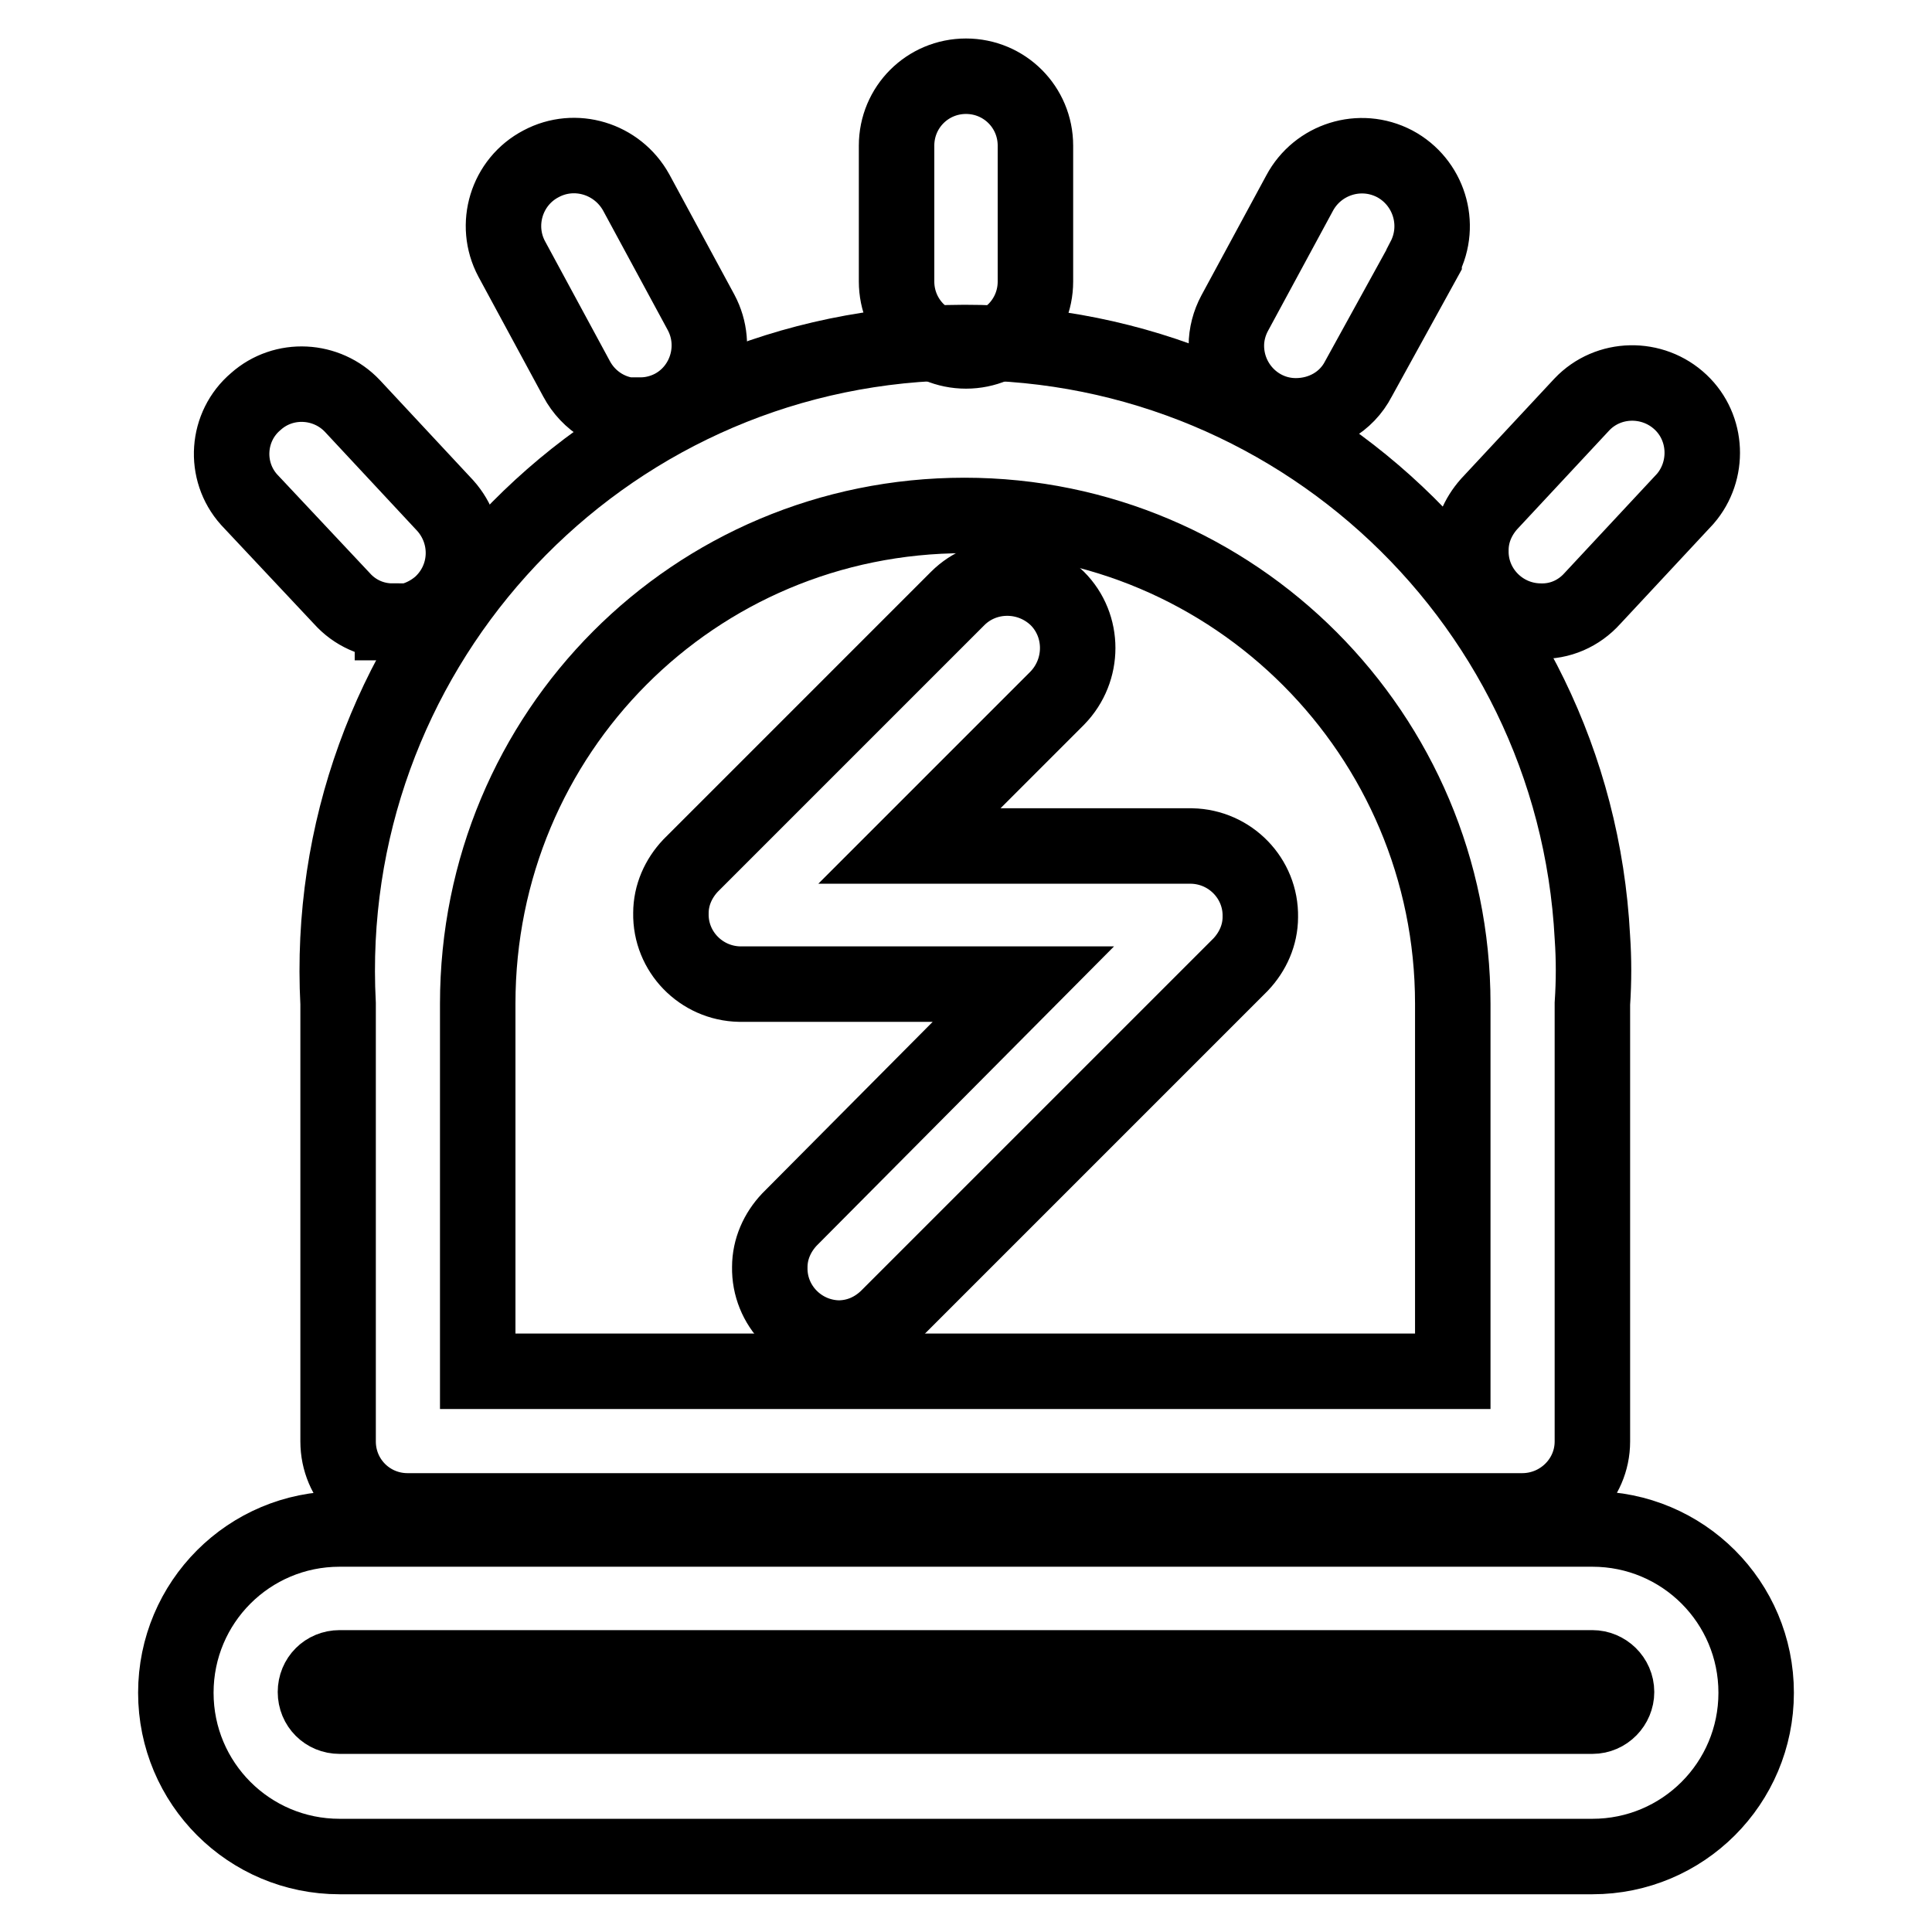
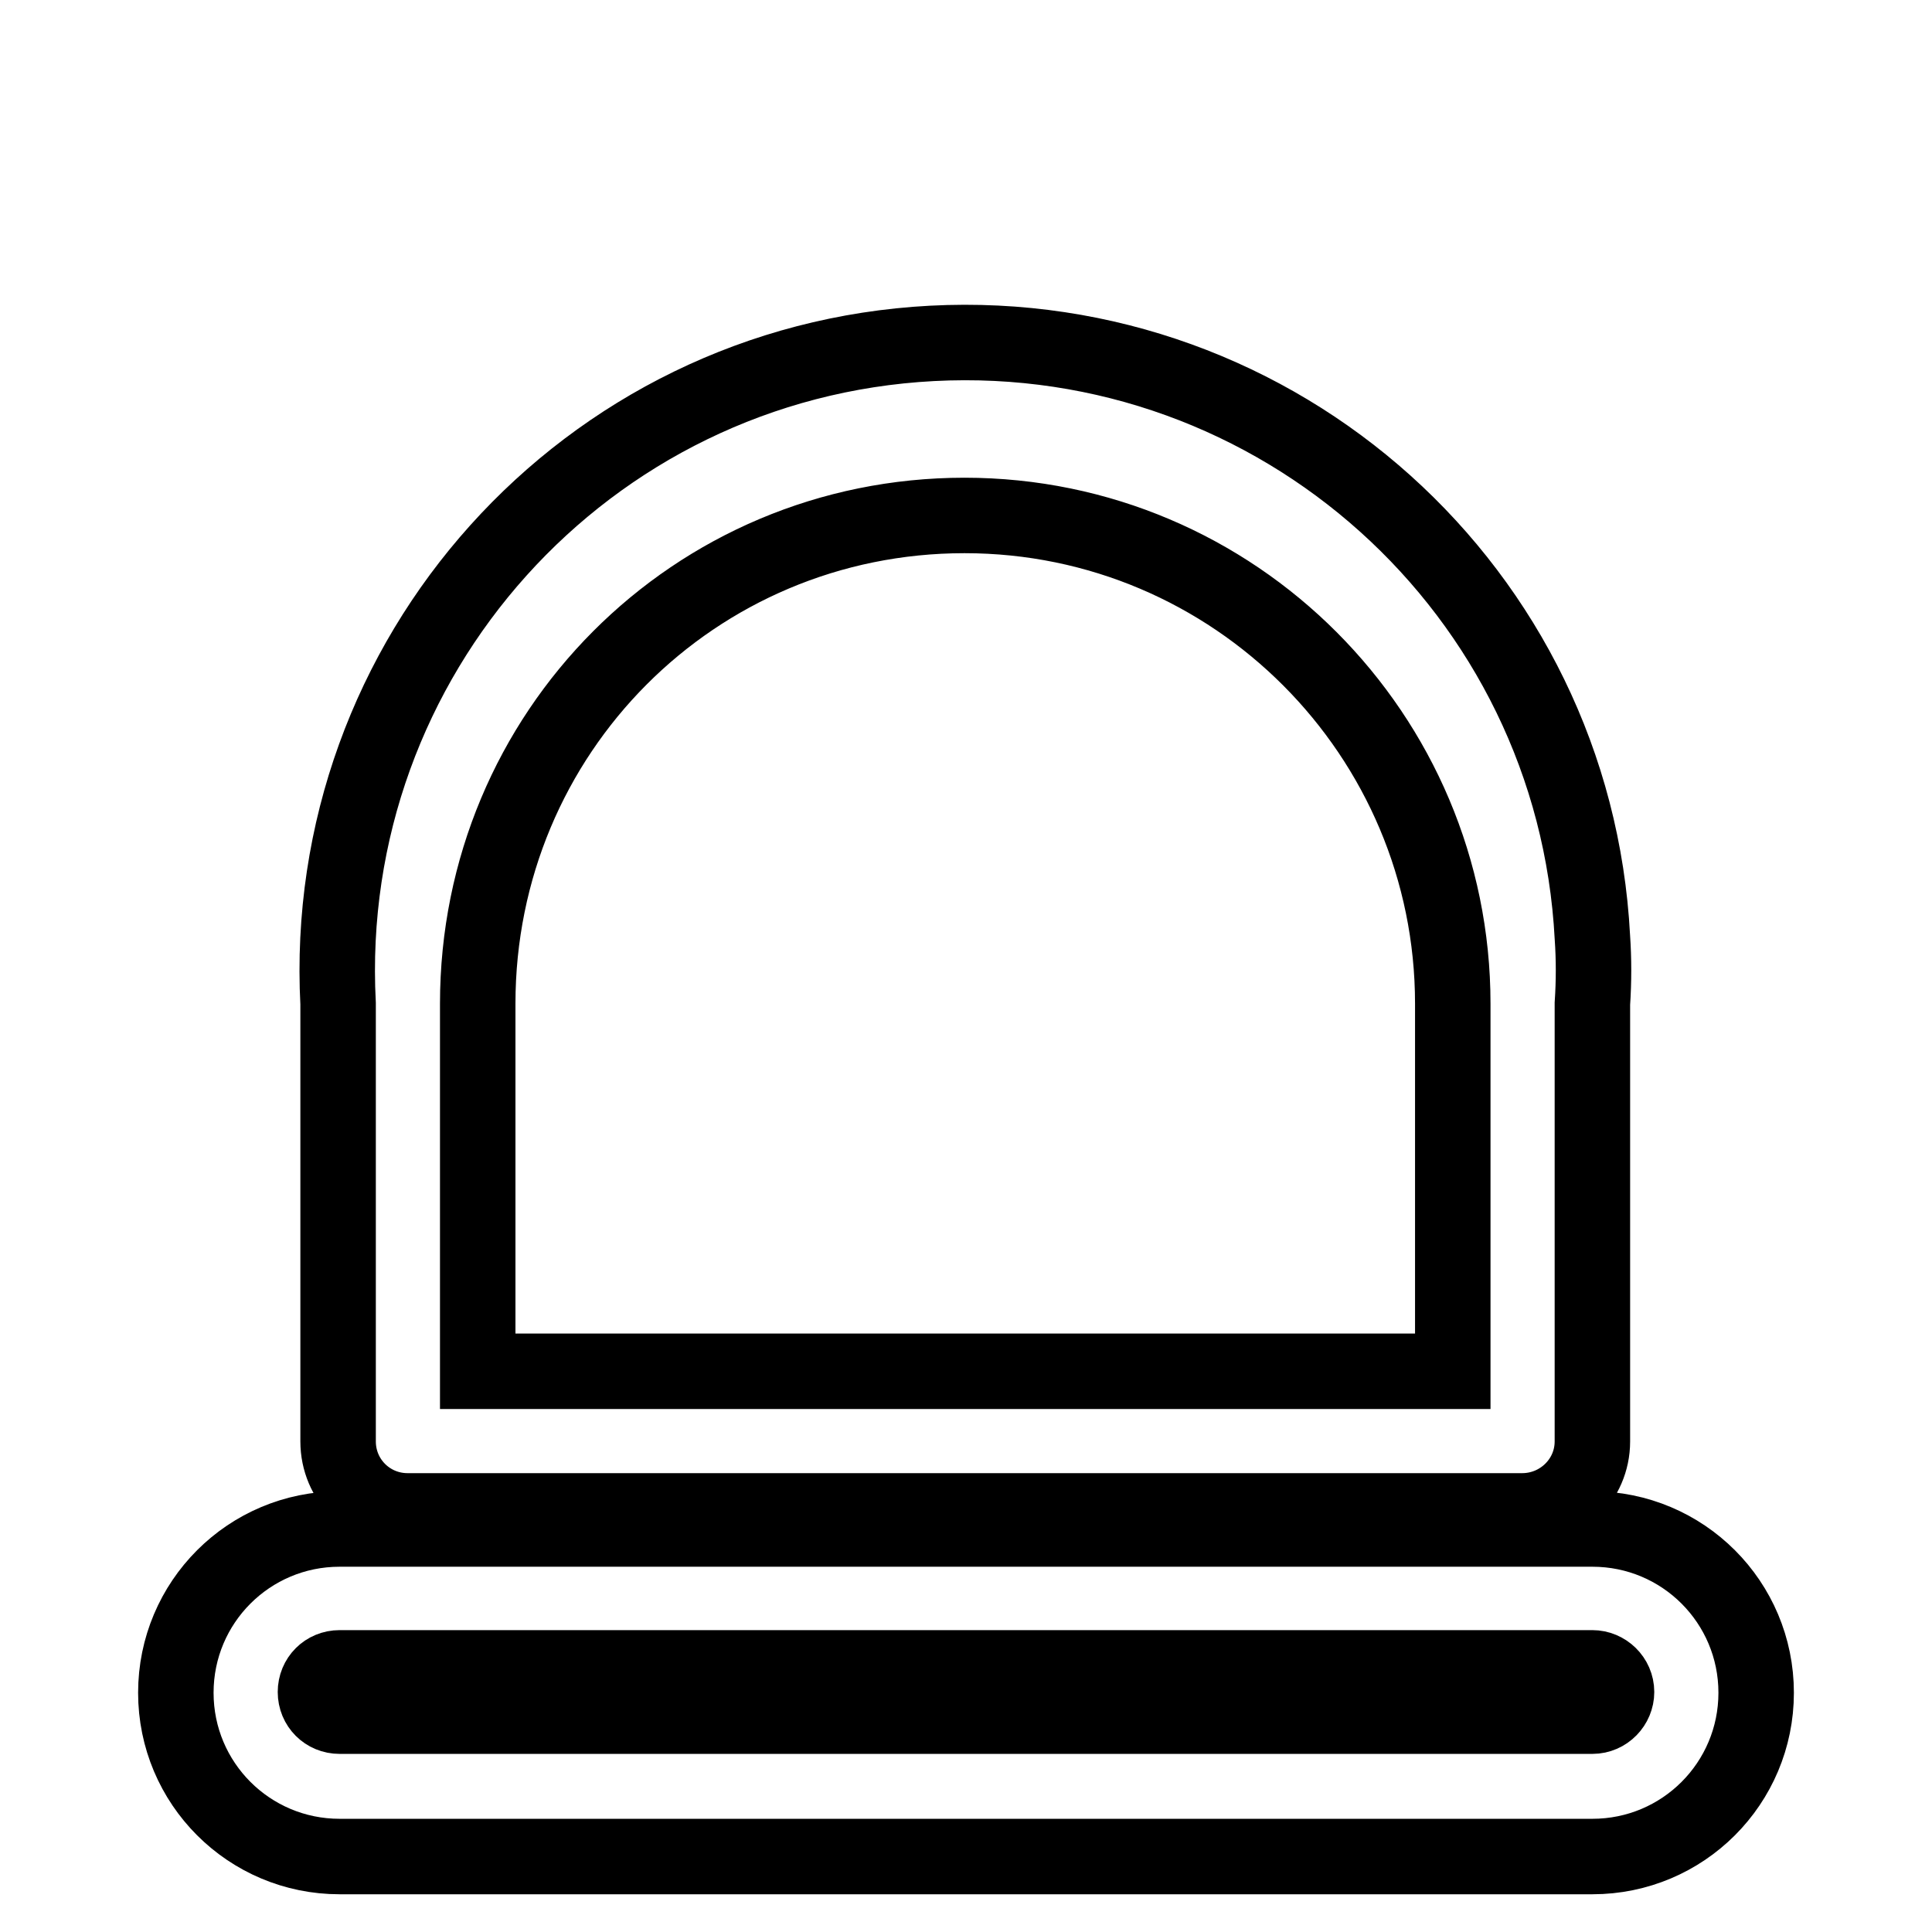
<svg xmlns="http://www.w3.org/2000/svg" version="1.1" x="0px" y="0px" viewBox="0 0 256 256" enable-background="new 0 0 256 256" xml:space="preserve">
  <g>
    <path stroke-width="10" fill-opacity="0" stroke="#000000" d="M201.7,200.2H54c-5.1,0-9.2-4.1-9.2-9.2l0,0v-58c-2.4-45.9,32.8-85.1,78.7-87.5 c45.9-2.4,85.1,32.8,87.5,78.7c0.2,2.9,0.2,5.8,0,8.8v58C211,196.1,206.8,200.2,201.7,200.2L201.7,200.2L201.7,200.2z M63.3,181.7 h129.2V133c0-35.6-28.9-64.7-64.7-64.7S63.3,97.1,63.3,133V181.7z M211,246H45c-12,0-21.7-9.7-21.7-21.7c0-12,9.7-21.7,21.7-21.7 h166c12,0,21.7,9.7,21.7,21.7C232.7,236.3,223,246,211,246L211,246z M45,221c-1.8,0-3.2,1.4-3.2,3.2c0,1.8,1.4,3.2,3.2,3.2h166 c1.8,0,3.2-1.5,3.2-3.2c0-1.8-1.5-3.2-3.2-3.2H45z" />
-     <path stroke-width="10" fill-opacity="0" stroke="#000000" d="M128,46.5c-5.1,0-9.2-4.1-9.2-9.2v-18c0-5.1,4.1-9.2,9.2-9.2s9.2,4.1,9.2,9.2v18 C137.2,42.4,133.1,46.5,128,46.5L128,46.5z M171.7,55.1c-5.1,0-9.2-4.2-9.2-9.3c0-1.5,0.4-3,1.1-4.3l8.6-15.9 c2.4-4.5,8-6.3,12.6-3.9c4.5,2.4,6.3,8,3.9,12.6c0,0,0,0,0,0.1L180,50.2C178.4,53.3,175.2,55.1,171.7,55.1z M204,82.3 c-5.1-0.1-9.2-4.3-9.1-9.4c0-2.3,0.9-4.4,2.4-6.1l12.3-13.2c3.5-3.7,9.4-3.8,13.1-0.3c3.6,3.4,3.8,9.1,0.6,12.8L211,79.3 C209.2,81.3,206.7,82.4,204,82.3z M84.5,55.1c-3.4,0-6.5-1.9-8.1-4.9l-8.6-15.9c-2.4-4.5-0.7-10.2,3.9-12.6 c4.5-2.4,10.1-0.7,12.6,3.8l8.6,15.9c2.4,4.5,0.7,10.1-3.7,12.5c-1.3,0.7-2.8,1.1-4.3,1.1H84.5z M52,82.3c-2.6,0-5-1.1-6.7-3 L33,66.2c-3.4-3.8-3-9.7,0.9-13c3.7-3.3,9.4-3,12.8,0.6l12.3,13.2c3.4,3.8,3.2,9.6-0.6,13.1c-1.7,1.5-3.9,2.4-6.1,2.4H52z  M111.1,177.3c-5.1-0.1-9.2-4.3-9.1-9.4c0-2.4,1-4.6,2.6-6.3l31-31.2H98c-5.1-0.1-9.2-4.3-9.1-9.4c0-2.4,1-4.6,2.6-6.3l35.4-35.4 c3.6-3.6,9.5-3.6,13.2,0c3.6,3.6,3.6,9.5,0,13.2l-19.6,19.6h37.4c5.1,0.1,9.2,4.3,9.1,9.4c0,2.4-1,4.6-2.6,6.3l-46.7,46.7 C115.9,176.3,113.6,177.3,111.1,177.3z" />
  </g>
</svg>